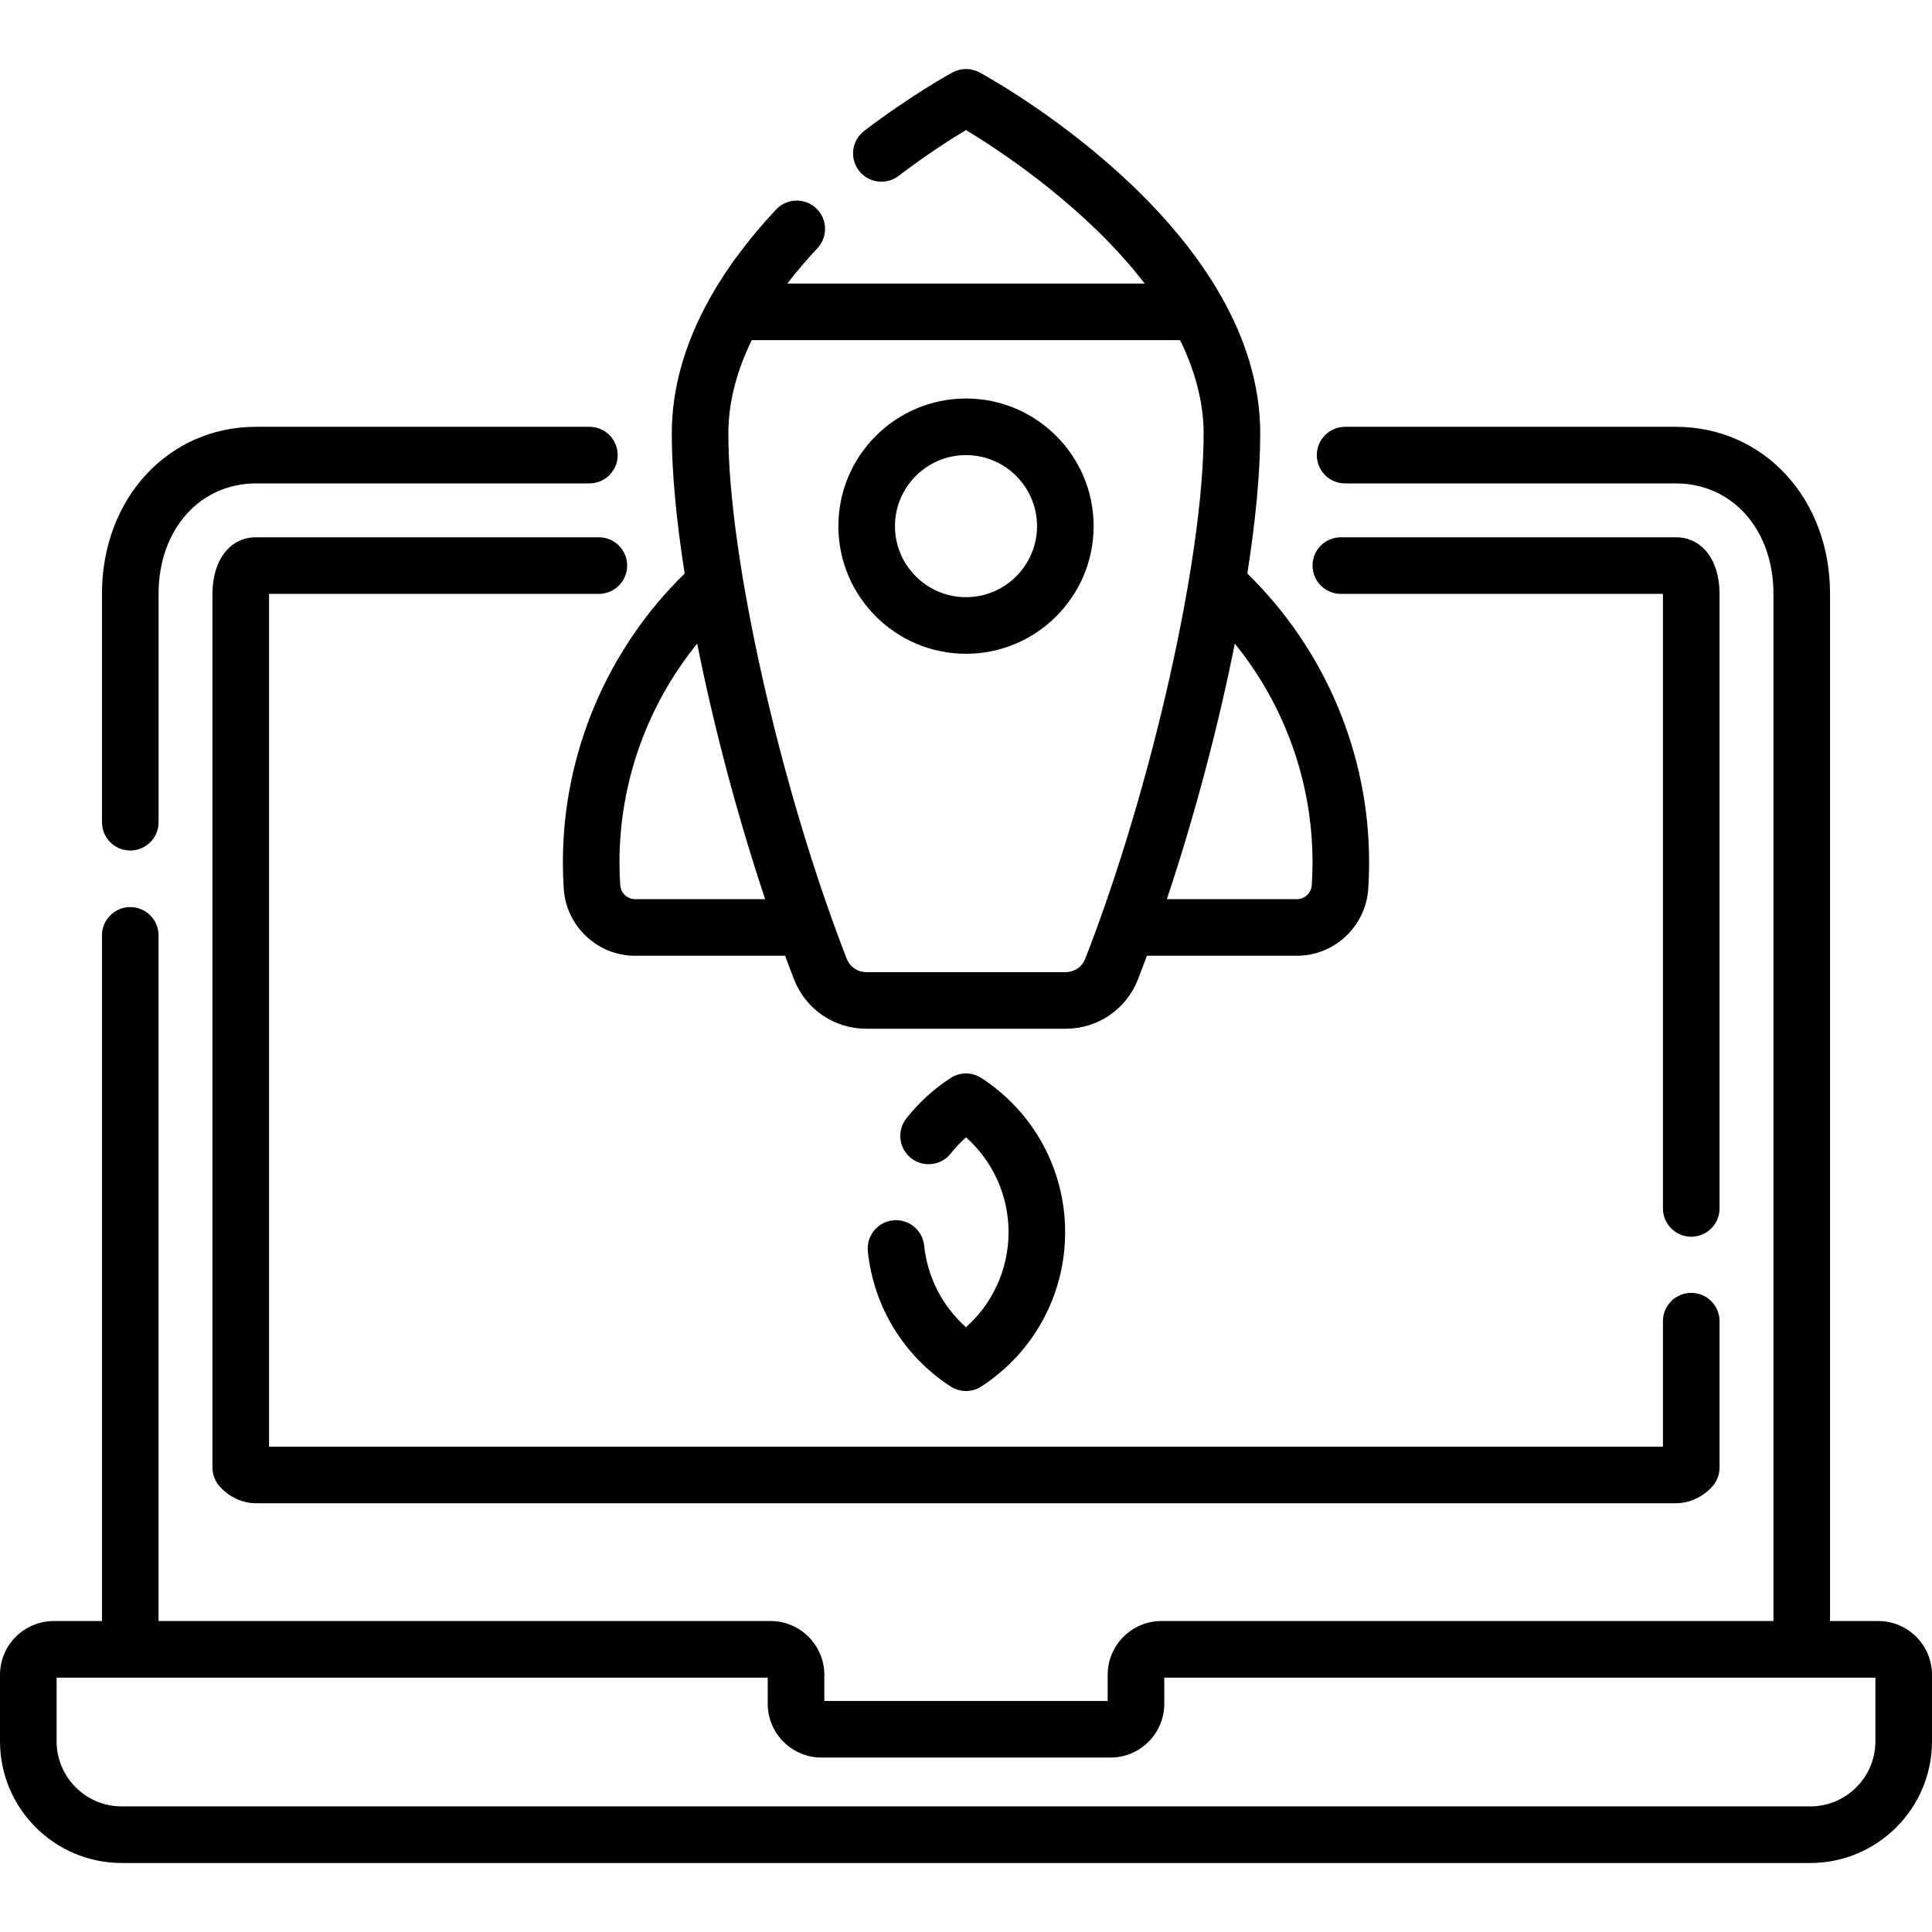
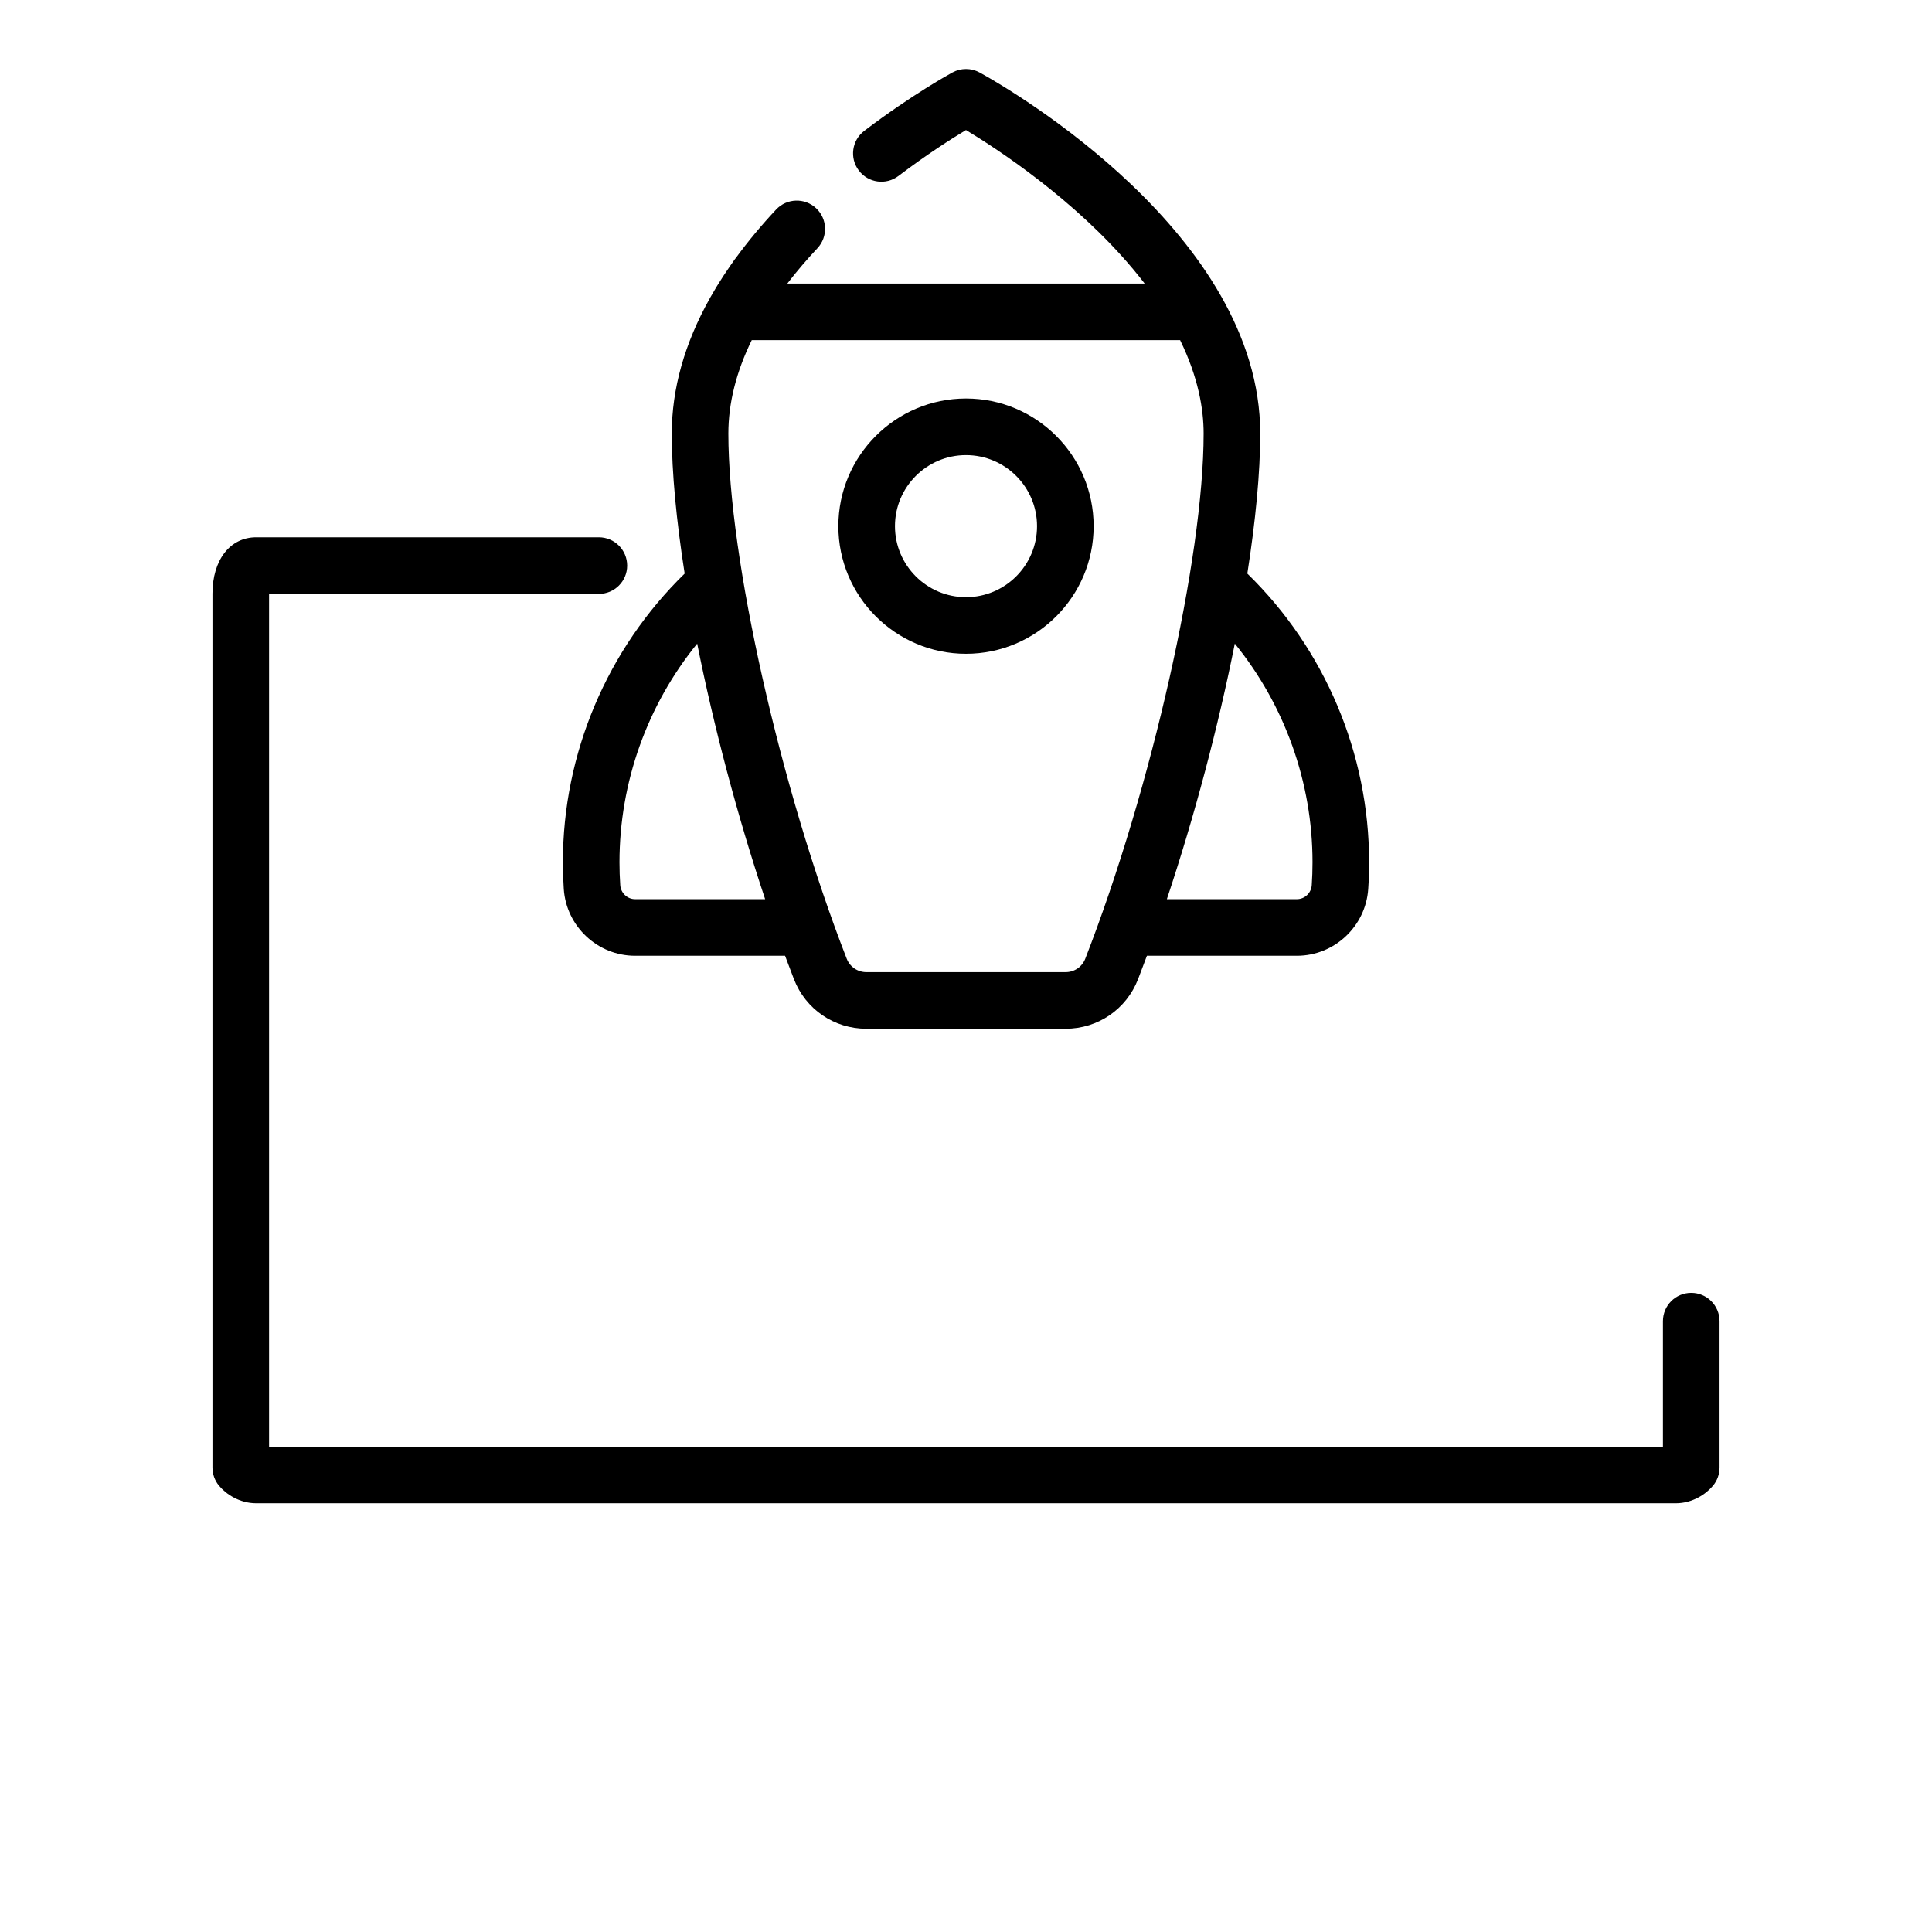
<svg xmlns="http://www.w3.org/2000/svg" version="1.1" id="Capa_1" x="0px" y="0px" viewBox="0 0 512 512" style="enable-background:new 0 0 512 512;" xml:space="preserve" width="512" height="512">
  <g>
-     <path d="M34.524,225.391c4.142,0,7.5-3.357,7.5-7.5V157.34c0-16.94,10.875-29.235,25.857-29.235h88.317c4.142,0,7.5-3.357,7.5-7.5   s-3.358-7.5-7.5-7.5H67.881c-23.292,0-40.857,19.017-40.857,44.235v60.551C27.024,222.034,30.382,225.391,34.524,225.391z" />
    <path d="M67.881,142.385c-6.925,0-11.577,6.01-11.577,14.955v231.585c0,1.751,0.613,3.447,1.732,4.794   c1.873,2.254,5.443,4.661,9.845,4.661h376.237c4.4,0,7.971-2.406,9.844-4.659c1.121-1.347,1.734-3.044,1.734-4.796v-38.799   c0-4.143-3.357-7.5-7.5-7.5s-7.5,3.357-7.5,7.5v33.254H71.304V157.385h87.402c4.142,0,7.5-3.357,7.5-7.5s-3.358-7.5-7.5-7.5H67.881   z" />
-     <path d="M448.196,327.745c4.143,0,7.5-3.357,7.5-7.5V157.34c0-8.945-4.653-14.955-11.578-14.955h-88.783   c-4.143,0-7.5,3.357-7.5,7.5s3.357,7.5,7.5,7.5h85.361v162.859C440.696,324.387,444.054,327.745,448.196,327.745z" />
-     <path d="M497.743,429.588H484.98V157.339c0-25.215-17.566-44.229-40.86-44.229h-87.65c-4.143,0-7.5,3.357-7.5,7.5   s3.357,7.5,7.5,7.5h87.65c14.984,0,25.86,12.293,25.86,29.229v272.249H307.803c-7.861,0-14.257,6.396-14.257,14.257v6.928h-75.092   v-6.928c0-7.861-6.396-14.257-14.257-14.257H42.02V247.888c0-4.143-3.358-7.5-7.5-7.5s-7.5,3.357-7.5,7.5v181.699H14.257   C6.396,429.588,0,435.983,0,443.844v17.617c0,17.784,14.468,32.252,32.252,32.252h447.496c17.784,0,32.252-14.468,32.252-32.252   v-17.617C512,435.983,505.604,429.588,497.743,429.588z M497,461.462c0,9.513-7.739,17.252-17.252,17.252H32.252   c-9.513,0-17.252-7.739-17.252-17.252v-16.874h19.501c0.006,0,0.013,0.001,0.019,0.001s0.013-0.001,0.019-0.001h168.915v6.928   c0,7.861,6.396,14.257,14.257,14.257h76.578c7.861,0,14.257-6.396,14.257-14.257v-6.928h168.915c0.006,0,0.013,0.001,0.019,0.001   s0.013-0.001,0.019-0.001H497V461.462z" />
    <path d="M256,173.257c18.651,0,33.825-15.174,33.825-33.825S274.651,105.607,256,105.607s-33.825,15.174-33.825,33.825   S237.349,173.257,256,173.257z M256,120.607c10.38,0,18.825,8.445,18.825,18.825S266.38,158.257,256,158.257   c-10.38,0-18.825-8.445-18.825-18.825S245.62,120.607,256,120.607z" />
    <path d="M181.442,152.001c-20.555,20.049-32.272,47.692-32.272,76.498c0,2.419,0.08,4.81,0.237,7.099   c0.675,9.921,8.978,17.691,18.903,17.691h39.743c0.777,2.092,1.56,4.169,2.354,6.21c3.105,7.975,10.641,13.128,19.198,13.128   h52.791c8.558,0,16.093-5.153,19.197-13.128c0.794-2.041,1.577-4.118,2.354-6.21h39.744c9.924,0,18.227-7.771,18.902-17.688   c0.157-2.297,0.237-4.687,0.237-7.103c0-28.806-11.717-56.448-32.272-76.498c2.191-14.015,3.416-26.75,3.416-37.102   c0-52.775-66.224-91.161-73.79-95.373c-0.04-0.022-0.082-0.046-0.119-0.066c-0.01-0.005-0.019-0.01-0.029-0.016   c-0.225-0.125-0.385-0.212-0.463-0.254c-0.01-0.005-0.02-0.008-0.029-0.014c-0.252-0.135-0.509-0.251-0.768-0.355   c-0.068-0.027-0.137-0.049-0.205-0.074c-0.212-0.078-0.426-0.146-0.641-0.204c-0.07-0.019-0.139-0.036-0.209-0.053   c-0.233-0.055-0.467-0.099-0.701-0.131c-0.049-0.007-0.097-0.016-0.146-0.021c-0.581-0.068-1.162-0.068-1.735-0.001   c-0.061,0.007-0.122,0.019-0.183,0.027c-0.221,0.032-0.44,0.072-0.658,0.123c-0.077,0.018-0.154,0.037-0.231,0.057   c-0.229,0.061-0.455,0.133-0.678,0.216c-0.045,0.017-0.091,0.03-0.135,0.047c-0.274,0.108-0.541,0.231-0.8,0.371   c-0.008,0.004-0.017,0.007-0.026,0.012c-0.428,0.232-10.633,5.794-23.394,15.49c-3.298,2.507-3.939,7.212-1.433,10.51   c2.507,3.299,7.212,3.939,10.509,1.434c7.458-5.668,14.037-9.848,17.885-12.165c8.195,4.948,28.818,18.39,44.262,36.832   c0.047,0.056,0.094,0.112,0.141,0.168c0.417,0.5,0.829,1.005,1.238,1.512c0.188,0.233,0.373,0.466,0.557,0.698   c0.286,0.36,0.569,0.721,0.851,1.084c0.101,0.131,0.197,0.261,0.297,0.391h-94.69c2.396-3.126,5.057-6.251,7.97-9.357   c2.834-3.021,2.682-7.768-0.339-10.602c-3.021-2.833-7.768-2.682-10.601,0.34c-3.939,4.2-7.47,8.458-10.596,12.735   c-0.099,0.12-0.2,0.237-0.293,0.364c-0.313,0.433-0.607,0.866-0.911,1.298c-0.093,0.133-0.187,0.266-0.279,0.398   c-0.579,0.83-1.141,1.66-1.688,2.491c-0.109,0.165-0.217,0.329-0.324,0.494c-0.516,0.792-1.016,1.585-1.502,2.379   c-0.125,0.204-0.25,0.408-0.373,0.611c-0.458,0.76-0.902,1.52-1.333,2.28c-0.075,0.132-0.158,0.264-0.232,0.396   c-0.016,0.029-0.027,0.06-0.042,0.089c-6.685,11.94-10.08,23.953-10.08,35.839C178.026,125.251,179.251,137.986,181.442,152.001z    M168.31,238.289c-2.066,0-3.796-1.629-3.938-3.715c-0.134-1.954-0.203-3.998-0.203-6.075c0-21.198,7.381-41.665,20.591-57.932   c4.379,21.935,10.637,45.646,18.011,67.722H168.31z M347.83,228.499c0,2.075-0.068,4.12-0.202,6.08   c-0.142,2.08-1.871,3.71-3.938,3.71h-34.462c7.373-22.075,13.632-45.787,18.011-67.721   C340.449,186.834,347.83,207.301,347.83,228.499z M312.745,90.143c4.807,9.842,6.228,18.253,6.228,24.756   c0,32.862-13.774,93.987-31.359,139.158c-0.844,2.168-2.893,3.569-5.219,3.569h-52.791c-2.327,0-4.375-1.401-5.22-3.569   c-17.584-45.17-31.359-106.295-31.359-139.158c0-8.074,2.086-16.361,6.196-24.756H312.745z" />
-     <path d="M255.999,351.726c-6.247-5.561-10.214-13.217-11.088-21.641c-0.428-4.119-4.117-7.117-8.234-6.686   c-4.12,0.428-7.114,4.114-6.686,8.234c1.521,14.661,9.509,27.706,21.916,35.788c1.244,0.811,2.669,1.216,4.094,1.216   s2.85-0.405,4.094-1.216c13.887-9.048,22.178-24.325,22.178-40.866c0-16.542-8.291-31.819-22.178-40.866   c-2.488-1.621-5.699-1.621-8.188,0c-4.465,2.908-8.404,6.505-11.709,10.69c-2.567,3.251-2.013,7.967,1.238,10.534   c3.25,2.565,7.966,2.014,10.534-1.237c1.224-1.55,2.572-2.982,4.034-4.288c7.132,6.359,11.269,15.449,11.269,25.167   C267.271,336.275,263.133,345.366,255.999,351.726z" />
  </g>
</svg>